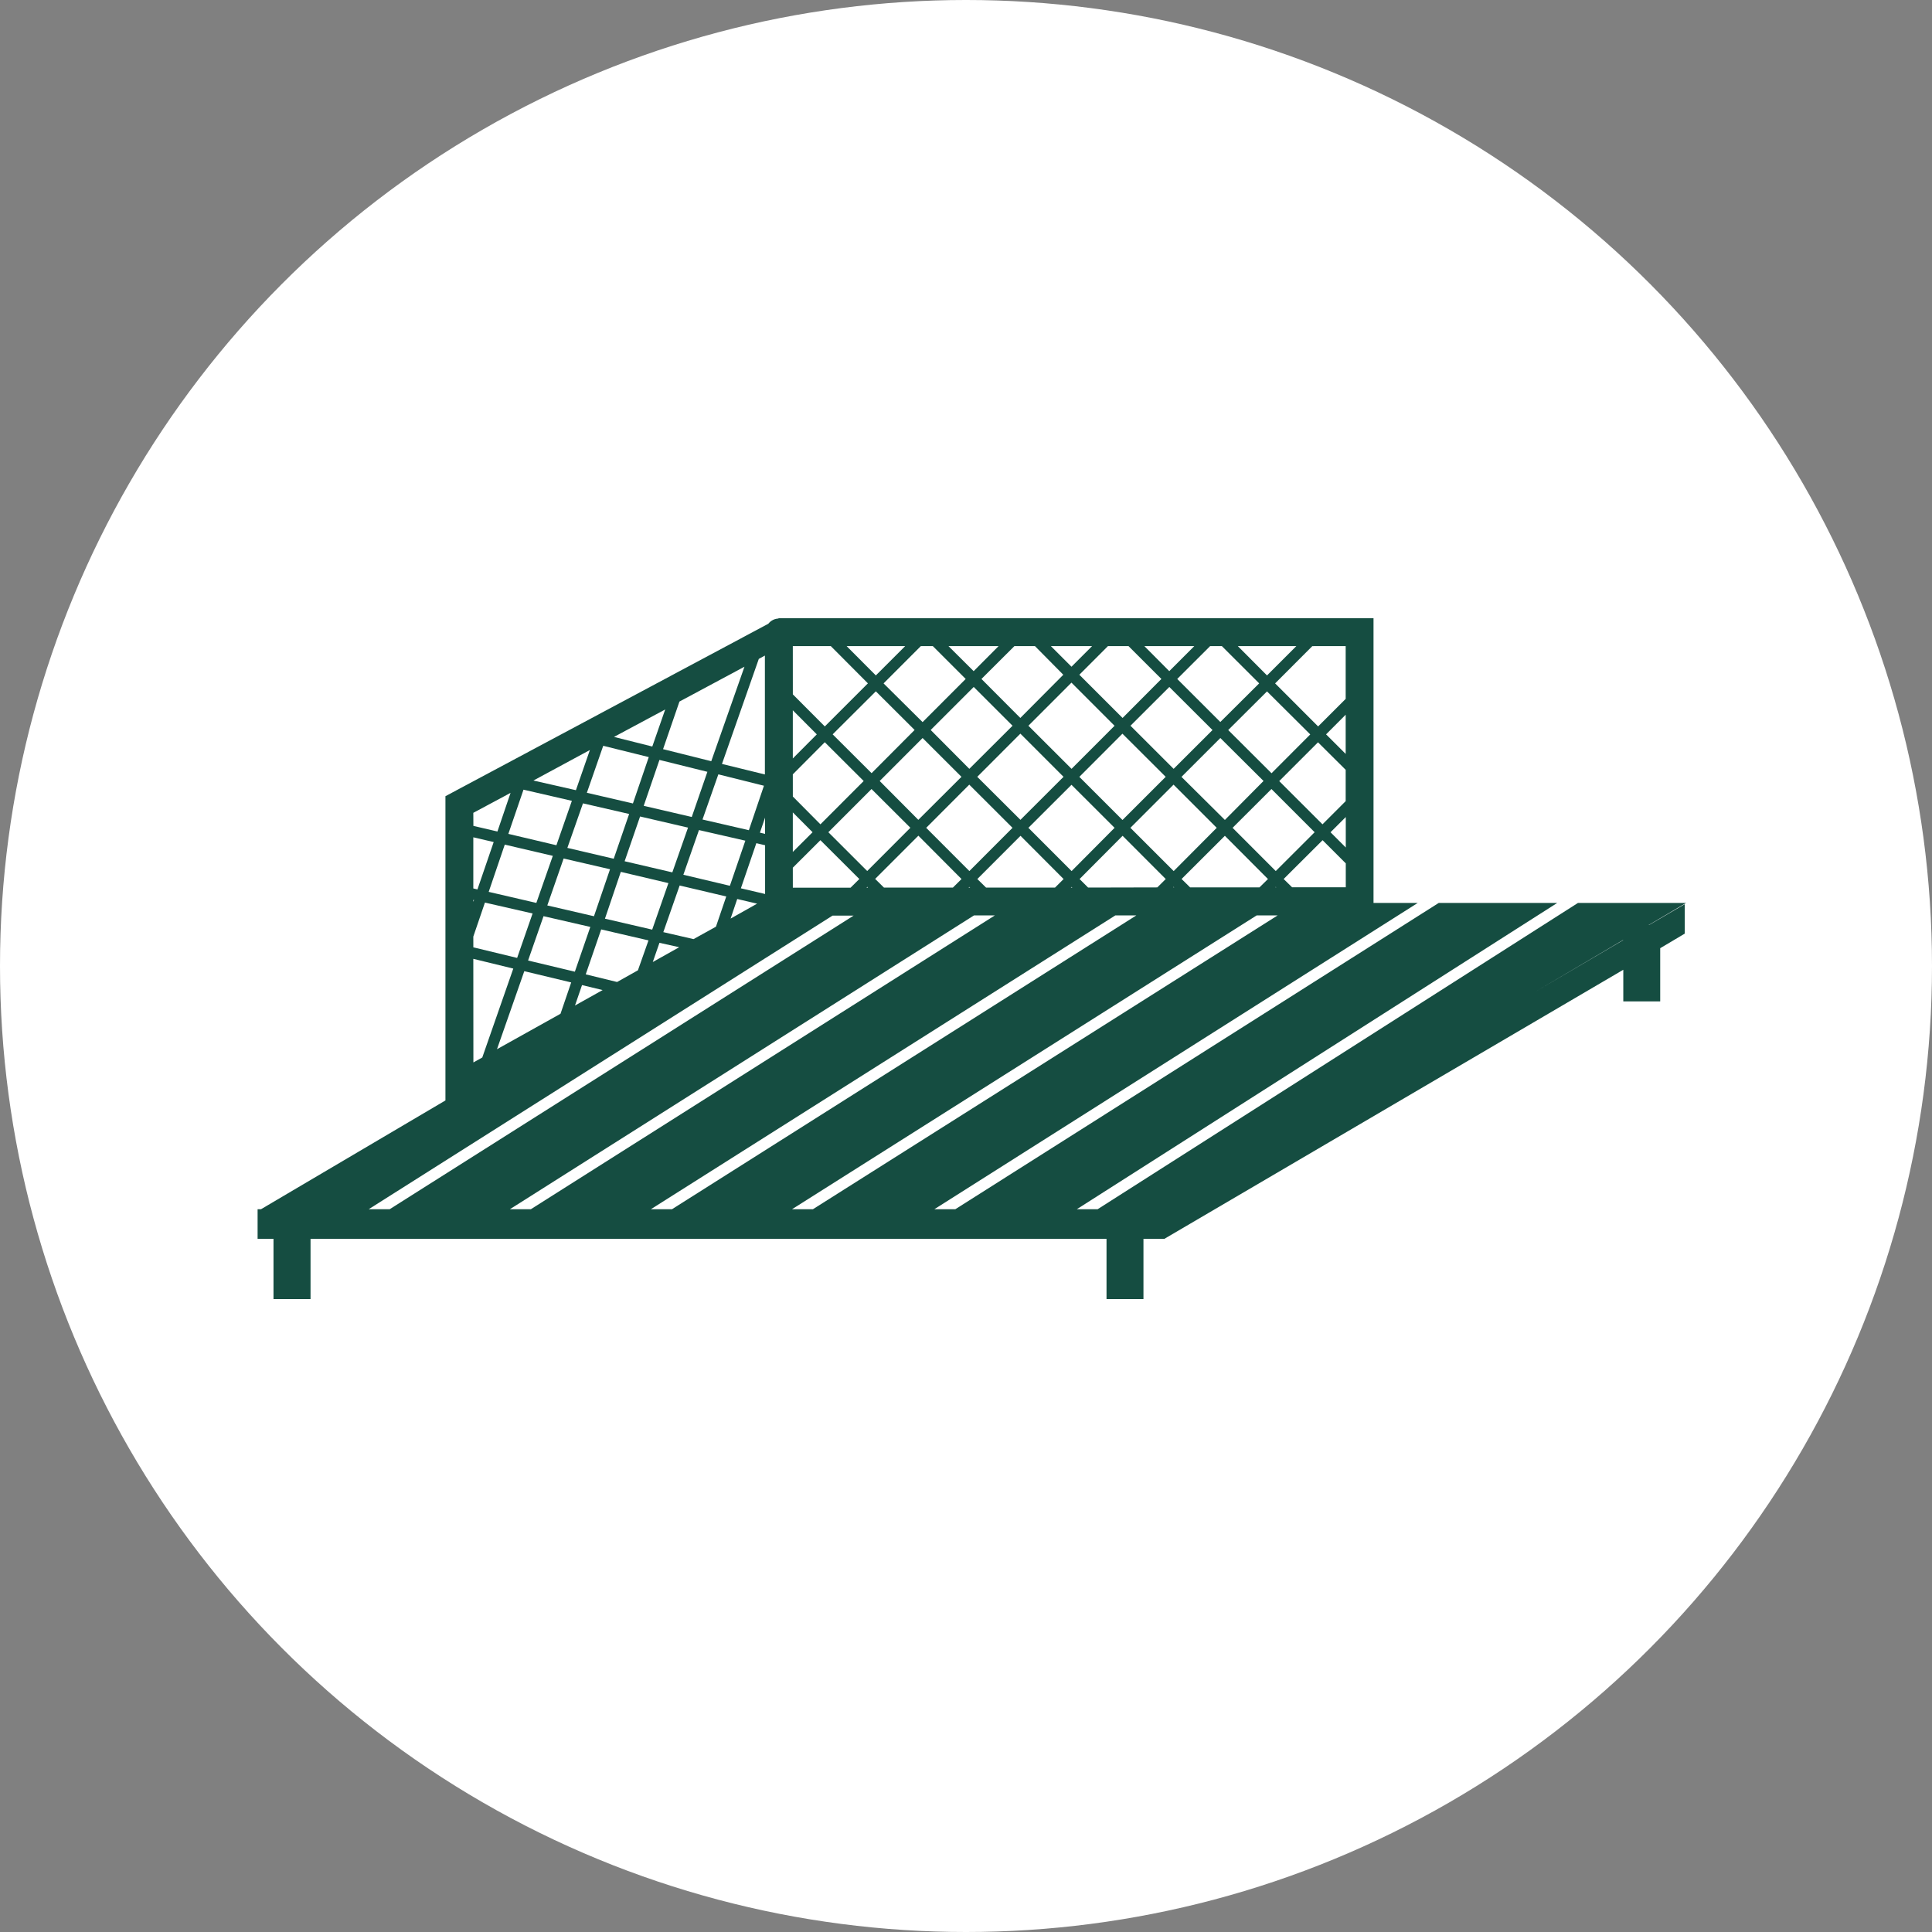
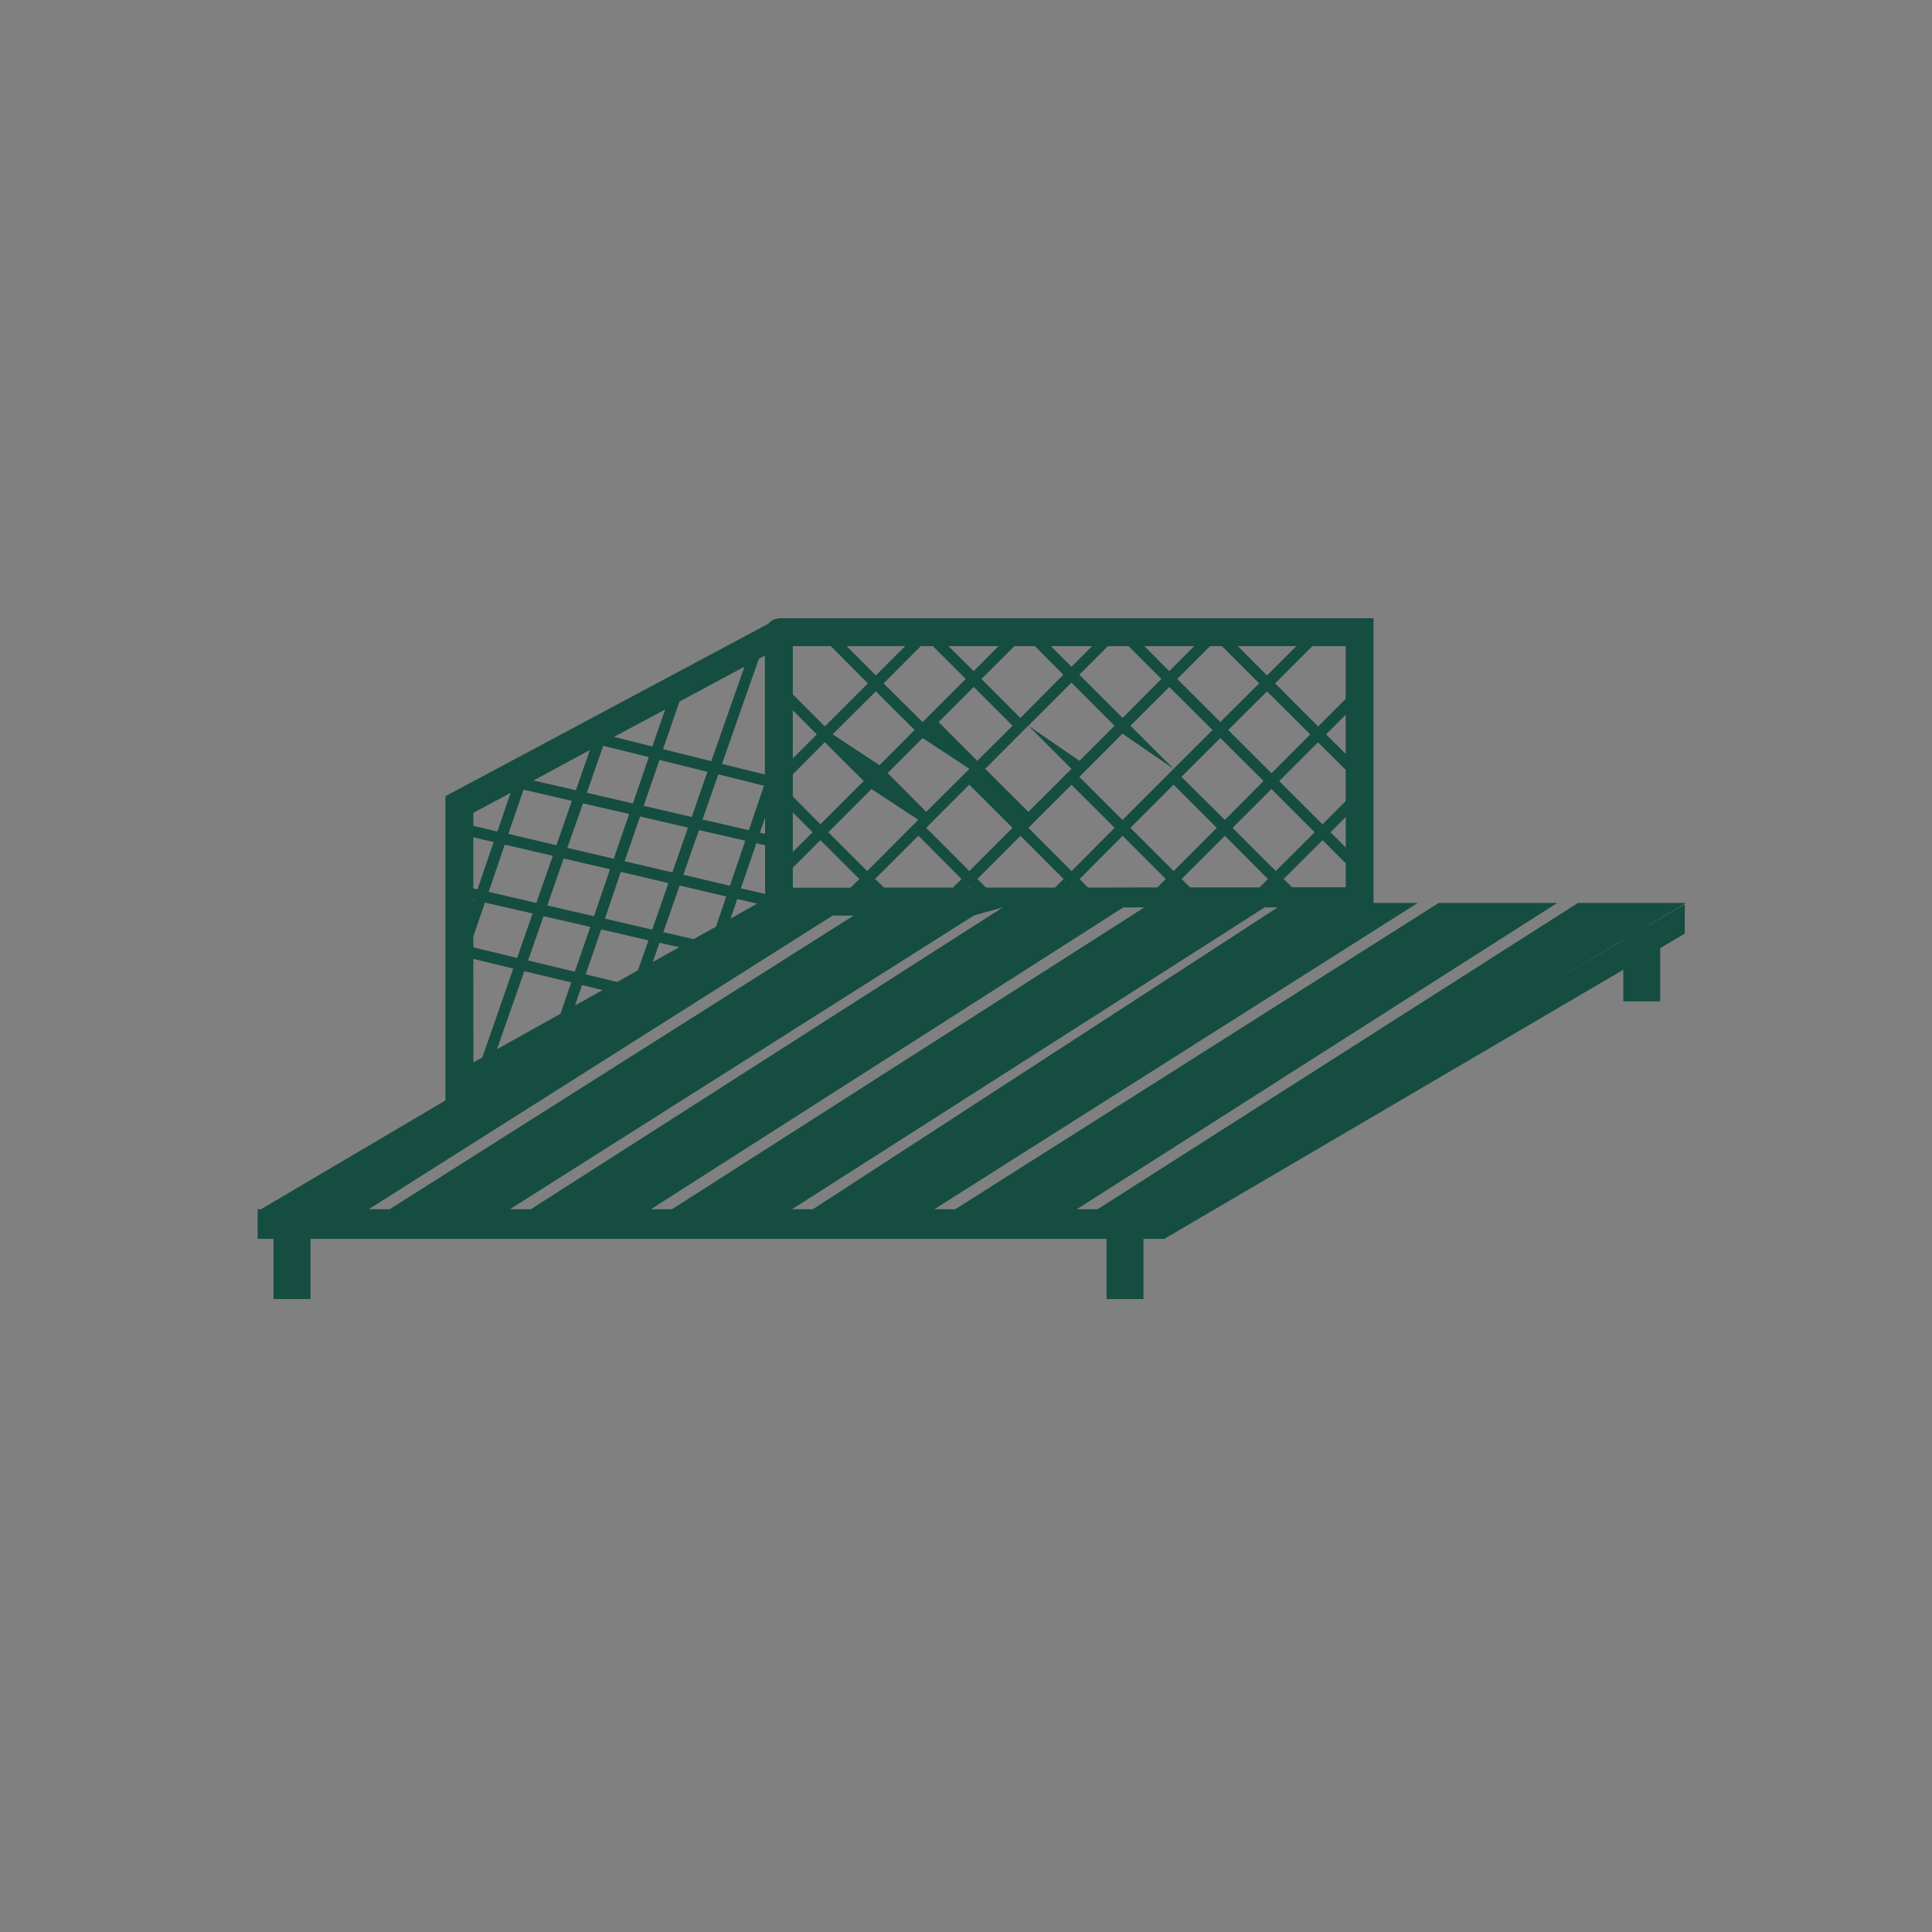
<svg xmlns="http://www.w3.org/2000/svg" width="75" height="75" viewBox="0 0 75 75">
  <rect x="0" y="0" width="75" height="75" fill="#808080" stroke="none" />
  <defs>
    <clipPath id="a">
      <rect width="55.453" height="26.43" fill="#154d41" />
    </clipPath>
  </defs>
  <g transform="translate(-760 -7790)">
-     <circle cx="37.5" cy="37.5" r="37.5" transform="translate(760 7790)" fill="#fff" />
    <g transform="translate(770 7814)">
      <g transform="translate(0 0)" clip-path="url(#a)">
-         <path d="M54,11.91l1.456-.859H51.258L32.608,22.943H31.8L50.453,11.051h-4.6L27.084,22.943H26.27L45.038,11.051H43.32V0H20.229l-.018.013a.522.522,0,0,0-.383.2L7.292,6.908V18.719L.13,22.943H0v1.149H.617V26.43H2.055V24.092h30.9V26.43h1.434V24.092H35.2L53.016,13.646v1.229h1.433V12.809l.953-.566V11.1l-1.386.809ZM42.239,5.884V7.1l-.9.9-1.68-1.678,1.506-1.506Zm-.761-1.376.761-.763V5.267Zm-1.647,5.615,1.512-1.507.9.9v.929l-2.083,0Zm-12.2-.309L25.955,8.136,27.627,6.46l1.679,1.676Zm.033.643H27.6l.024-.026Zm-.338-.333-.336.333-2.674,0-.343-.338,1.678-1.678Zm.952.331-.338-.331,1.676-1.678,1.673,1.678-.332.331Zm3.321-.64L29.922,8.136l1.673-1.67,1.673,1.67Zm.028.64h-.056l.028-.024Zm.614,0-.332-.331,1.67-1.678,1.675,1.678-.327.325Zm3.321-.64L33.882,8.136,35.557,6.46l1.676,1.676Zm1.987-1.369,1.673,1.678-.328.323-2.695,0-.33-.325Zm-1.966,2h-.045l.023-.018Zm3.927,0,.015-.016.021.016Zm.015-.632L37.849,8.136,39.358,6.63l1.676,1.677Zm2.126-1.506.592-.591V8.9Zm-2.29-2.291L37.679,4.34l1.506-1.5,1.679,1.67Zm-.311.3-1.5,1.513L35.865,6.158,37.374,4.65Zm-3.49-.471L33.885,4.173l1.508-1.505L37.069,4.34Zm-.308.31L33.575,7.832,31.9,6.158l1.673-1.676Zm-3.655-.31L29.922,4.173,31.594,2.5l1.673,1.675Zm-.311.31-1.673,1.67-1.676-1.67,1.674-1.676Zm-3.657-.31-1.5-1.508L27.8,2.668l1.507,1.505Zm-.305.31-1.675,1.67-1.5-1.508L25.815,4.65Zm-3.489-.142L22.324,4.507,24,2.837l1.505,1.5Zm1.506,2.12L23.665,9.813,22.157,8.307,23.832,6.63Zm-1.673,2.293.027.031h-.057Zm4.954,1.108L10.606,22.943H9.792L27.809,11.537Zm4.677,0h.815L16.085,22.943h-.82Zm5.486,0H39.6L21.556,22.943h-.811ZM42.239,1.082V3.131L41.169,4.2,39.5,2.529l1.444-1.446Zm-1.915,0L39.185,2.22,38.052,1.082Zm-2.891,0,1.448,1.446-1.508,1.5L35.7,2.357l1.277-1.275Zm-1.071,0-.971.972-.967-.972Zm-2.553,0,1.276,1.275L33.578,3.871,31.9,2.194l1.11-1.112Zm-1.414,0-.8.8-.8-.8Zm-2.218,0,1.1,1.112L29.609,3.871,28.1,2.357l1.279-1.275Zm-1.412,0-.968.972-.977-.972Zm-2.553,0,1.276,1.275L25.815,4.032,24.3,2.529l1.445-1.446Zm-1.073,0L24,2.22,22.866,1.082Zm-4.362,0h1.475l1.44,1.446L22.019,4.2,20.778,2.955Zm0,2.491.931.935-.931.935Zm0,2.487,1.241-1.247,1.51,1.506L21.849,8,20.778,6.921Zm0,1.478.767.769-.767.765Zm0,2.146,1.071-1.068,1.511,1.507-.341.338H20.778ZM19.693,1.449V6.064l-1.666-.408,1.43-4.078ZM10.5,13.287l.6-1.721,1.816.417-.6,1.738Zm1.674.851-.415,1.216L9.293,16.73l1.06-3.029Zm4.68-6.423-1.865-.433L15.6,5.5l1.861.462ZM17.886,6.06l1.77.442-.585,1.726-1.8-.415ZM16.709,8.128,16.1,9.865l-1.852-.431.6-1.738ZM13.825,9.336l-1.8-.421.606-1.729,1.792.412Zm-.144.408-.623,1.824-1.812-.419.634-1.822Zm-2.86,1.307-1.85-.429.624-1.834,1.865.436Zm1.773,3.19.8.193-1.073.6Zm.144-.417.6-1.744,1.836.426-.41,1.161-.809.454Zm.746-2.161L14.1,9.846l1.848.436-.63,1.806ZM15.6,12.6l.767.17-1.026.576Zm.15-.415.634-1.81,1.809.426-.4,1.173-.87.482Zm.778-2.227.606-1.735,1.8.412-.6,1.751Zm2.091.941.772.181-1.029.579Zm.142-.415.6-1.752.34.08v1.892ZM19.5,8.324l.2-.584v.63Zm-.6-6.442L17.611,5.55,15.74,5.082l.636-1.847Zm-3.077,1.66L15.322,4.98l-1.487-.373Zm-.638,1.848-.615,1.8-1.788-.414.635-1.824Zm-2.286-.274-.542,1.559L10.707,6.3ZM12.2,7.088l-.6,1.724L9.734,8.371l.588-1.716Zm-3.826.466L9.82,6.779l-.51,1.5-.933-.218Zm0,.95.791.184-.631,1.84-.16-.039Zm0,2.432.028,0-.028.072Zm0,1.422.451-1.32,1.85.423-.6,1.725-1.7-.411Zm0,.864,1.552.378L8.722,17.052l-.345.192Zm13.947-1.679h.818L5.125,22.943H4.311Zm27.187,3.01,3.5-2.063V12.5Z" transform="translate(0 0)" fill="#154d41" />
+         <path d="M54,11.91l1.456-.859H51.258L32.608,22.943H31.8L50.453,11.051h-4.6L27.084,22.943H26.27L45.038,11.051H43.32V0H20.229l-.018.013a.522.522,0,0,0-.383.2L7.292,6.908V18.719L.13,22.943H0v1.149H.617V26.43H2.055V24.092h30.9V26.43h1.434V24.092H35.2L53.016,13.646v1.229h1.433V12.809l.953-.566V11.1l-1.386.809ZM42.239,5.884V7.1l-.9.9-1.68-1.678,1.506-1.506Zm-.761-1.376.761-.763V5.267Zm-1.647,5.615,1.512-1.507.9.9v.929l-2.083,0Zm-12.2-.309L25.955,8.136,27.627,6.46l1.679,1.676Zm.033.643H27.6l.024-.026Zm-.338-.333-.336.333-2.674,0-.343-.338,1.678-1.678Zm.952.331-.338-.331,1.676-1.678,1.673,1.678-.332.331Zm3.321-.64L29.922,8.136l1.673-1.67,1.673,1.67Zm.028.64h-.056l.028-.024Zm.614,0-.332-.331,1.67-1.678,1.675,1.678-.327.325Zm3.321-.64L33.882,8.136,35.557,6.46l1.676,1.676Zm1.987-1.369,1.673,1.678-.328.323-2.695,0-.33-.325Zm-1.966,2h-.045l.023-.018Zm3.927,0,.015-.016.021.016Zm.015-.632L37.849,8.136,39.358,6.63l1.676,1.677Zm2.126-1.506.592-.591V8.9Zm-2.29-2.291L37.679,4.34l1.506-1.5,1.679,1.67Zm-.311.3-1.5,1.513L35.865,6.158,37.374,4.65Zm-3.49-.471L33.885,4.173l1.508-1.505L37.069,4.34ZL33.575,7.832,31.9,6.158l1.673-1.676Zm-3.655-.31L29.922,4.173,31.594,2.5l1.673,1.675Zm-.311.31-1.673,1.67-1.676-1.67,1.674-1.676Zm-3.657-.31-1.5-1.508L27.8,2.668l1.507,1.505Zm-.305.31-1.675,1.67-1.5-1.508L25.815,4.65Zm-3.489-.142L22.324,4.507,24,2.837l1.505,1.5Zm1.506,2.12L23.665,9.813,22.157,8.307,23.832,6.63Zm-1.673,2.293.027.031h-.057Zm4.954,1.108L10.606,22.943H9.792L27.809,11.537Zm4.677,0h.815L16.085,22.943h-.82Zm5.486,0H39.6L21.556,22.943h-.811ZM42.239,1.082V3.131L41.169,4.2,39.5,2.529l1.444-1.446Zm-1.915,0L39.185,2.22,38.052,1.082Zm-2.891,0,1.448,1.446-1.508,1.5L35.7,2.357l1.277-1.275Zm-1.071,0-.971.972-.967-.972Zm-2.553,0,1.276,1.275L33.578,3.871,31.9,2.194l1.11-1.112Zm-1.414,0-.8.8-.8-.8Zm-2.218,0,1.1,1.112L29.609,3.871,28.1,2.357l1.279-1.275Zm-1.412,0-.968.972-.977-.972Zm-2.553,0,1.276,1.275L25.815,4.032,24.3,2.529l1.445-1.446Zm-1.073,0L24,2.22,22.866,1.082Zm-4.362,0h1.475l1.44,1.446L22.019,4.2,20.778,2.955Zm0,2.491.931.935-.931.935Zm0,2.487,1.241-1.247,1.51,1.506L21.849,8,20.778,6.921Zm0,1.478.767.769-.767.765Zm0,2.146,1.071-1.068,1.511,1.507-.341.338H20.778ZM19.693,1.449V6.064l-1.666-.408,1.43-4.078ZM10.5,13.287l.6-1.721,1.816.417-.6,1.738Zm1.674.851-.415,1.216L9.293,16.73l1.06-3.029Zm4.68-6.423-1.865-.433L15.6,5.5l1.861.462ZM17.886,6.06l1.77.442-.585,1.726-1.8-.415ZM16.709,8.128,16.1,9.865l-1.852-.431.6-1.738ZM13.825,9.336l-1.8-.421.606-1.729,1.792.412Zm-.144.408-.623,1.824-1.812-.419.634-1.822Zm-2.86,1.307-1.85-.429.624-1.834,1.865.436Zm1.773,3.19.8.193-1.073.6Zm.144-.417.6-1.744,1.836.426-.41,1.161-.809.454Zm.746-2.161L14.1,9.846l1.848.436-.63,1.806ZM15.6,12.6l.767.17-1.026.576Zm.15-.415.634-1.81,1.809.426-.4,1.173-.87.482Zm.778-2.227.606-1.735,1.8.412-.6,1.751Zm2.091.941.772.181-1.029.579Zm.142-.415.6-1.752.34.08v1.892ZM19.5,8.324l.2-.584v.63Zm-.6-6.442L17.611,5.55,15.74,5.082l.636-1.847Zm-3.077,1.66L15.322,4.98l-1.487-.373Zm-.638,1.848-.615,1.8-1.788-.414.635-1.824Zm-2.286-.274-.542,1.559L10.707,6.3ZM12.2,7.088l-.6,1.724L9.734,8.371l.588-1.716Zm-3.826.466L9.82,6.779l-.51,1.5-.933-.218Zm0,.95.791.184-.631,1.84-.16-.039Zm0,2.432.028,0-.028.072Zm0,1.422.451-1.32,1.85.423-.6,1.725-1.7-.411Zm0,.864,1.552.378L8.722,17.052l-.345.192Zm13.947-1.679h.818L5.125,22.943H4.311Zm27.187,3.01,3.5-2.063V12.5Z" transform="translate(0 0)" fill="#154d41" />
      </g>
    </g>
  </g>
</svg>